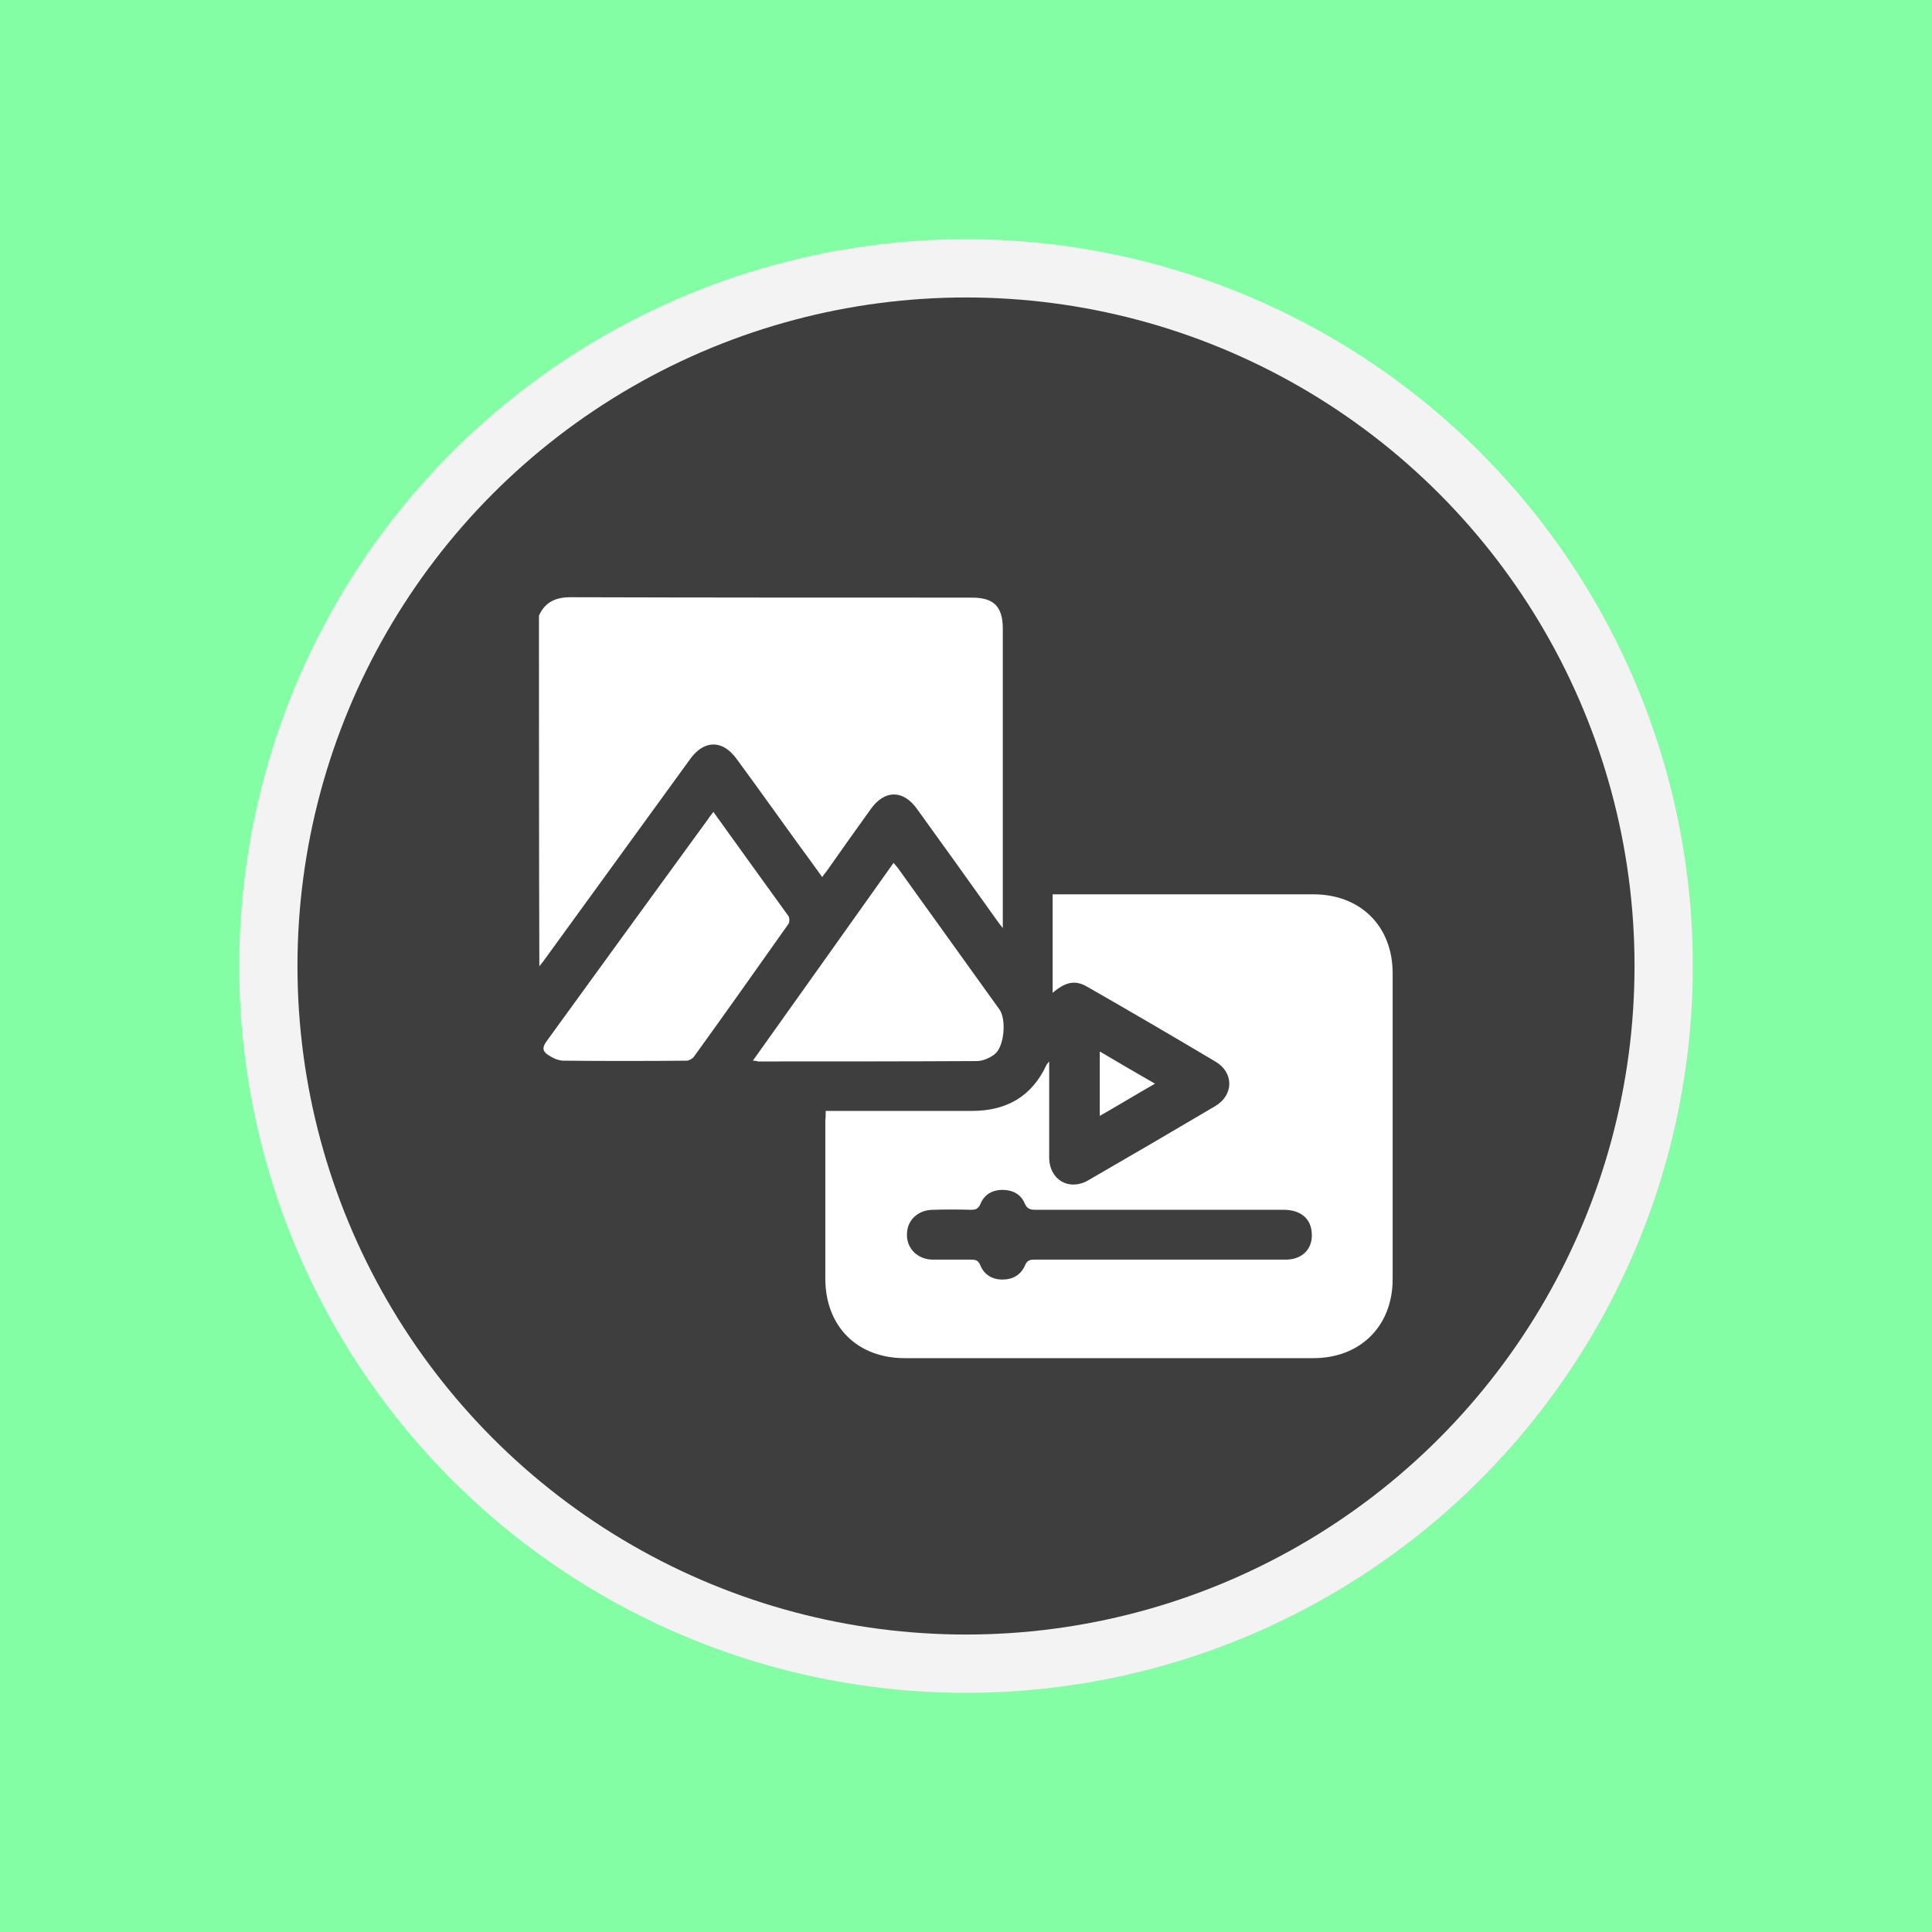
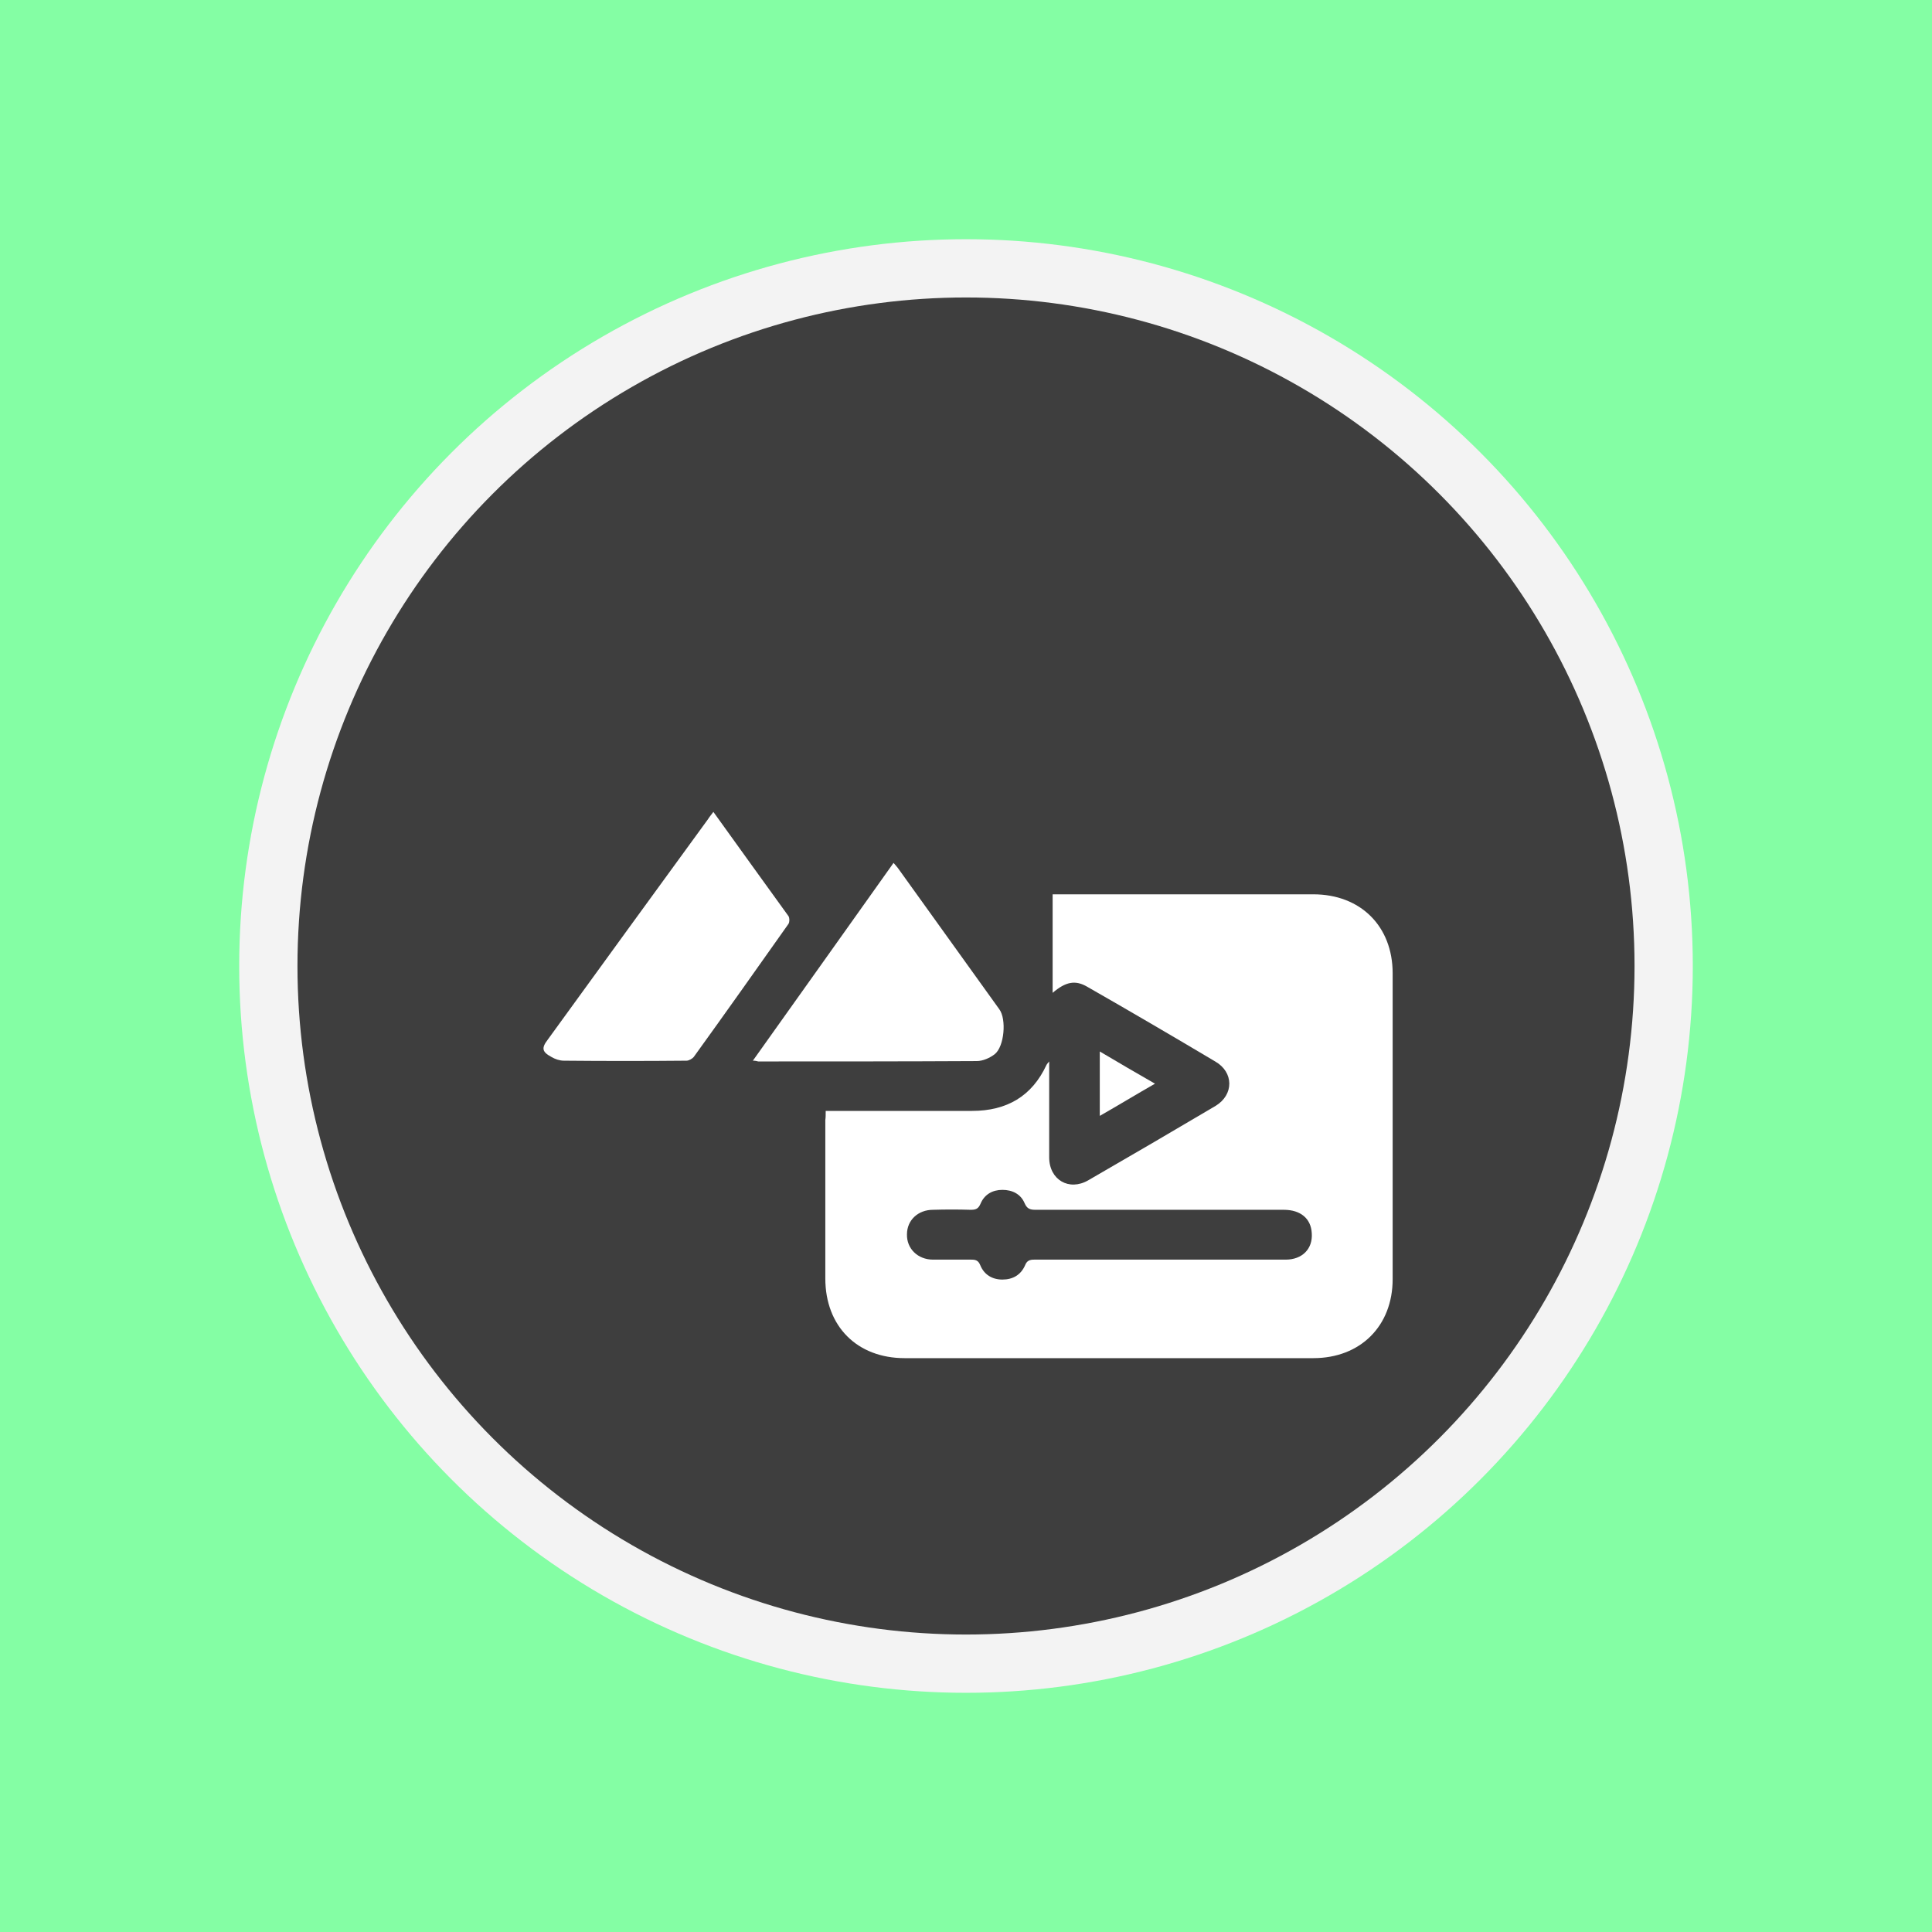
<svg xmlns="http://www.w3.org/2000/svg" version="1.1" x="0px" y="0px" viewBox="0 0 504 504" style="enable-background:new 0 0 504 504;" xml:space="preserve">
  <style type="text/css">
	.st0{fill:#84FEA4;}
	.st1{fill:#F3F3F3;}
	.st2{fill:#3E3E3E;}
	.st3{fill:#FFFFFF;}
	.st4{fill:#48ADFF;}
	.st5{fill:#79FF48;}
	.st6{fill:#80F9D4;}
	.st7{fill:#87D784;}
	.st8{fill:#ECA534;}
	.st9{fill:#73DAFC;}
	.st10{fill:#E366EF;}
	.st11{fill:#DB822F;}
	.st12{fill:#E46D4C;}
	.st13{fill:#E56F31;}
	.st14{fill:#E57527;}
	.st15{fill:#F0BB4F;}
	.st16{fill:#FFA329;}
	.st17{fill:#9C7FF8;}
	.st18{fill:#7C7AF8;}
	.st19{fill:#9859F7;}
	.st20{fill:#F7F781;}
	.st21{fill:#55FFE2;}
	.st22{fill:#39A6FF;}
	.st23{fill:#2789FF;}
	.st24{fill:#4D4DFF;}
	.st25{fill:#FF88B9;}
	.st26{fill:#FF76A7;}
	.st27{fill:#85FFA5;}
	.st28{fill:#48FF9B;}
	.st29{fill:#FF8164;}
	.st30{fill:#FF9255;}
	.st31{fill:#2DEAE4;}
</style>
  <g id="Layer_2">
</g>
  <g id="MEDIA_ELEMENT_BEG">
    <rect id="BG_6_" x="0" class="st0" width="504" height="504" />
    <g>
      <circle class="st1" cx="252" cy="252" r="189.6" />
      <circle class="st2" cx="252" cy="252" r="174.4" />
    </g>
    <g>
-       <path class="st3" d="M140.6,160.6c1.7-3.8,4.7-4.9,8.8-4.8c34.7,0.1,69.4,0.1,104.2,0.1c5.7,0,8,2.4,8,8.1c0,25.2,0,50.3,0,75.5    c0,0.7,0,1.4,0,2.6c-0.8-1-1.2-1.5-1.6-2.1c-6.9-9.7-13.8-19.3-20.8-29c-3.6-5-8.4-5-12,0c-3.8,5.3-7.6,10.6-11.3,15.9    c-0.4,0.6-0.9,1.1-1.4,1.9c-2.3-3.2-4.5-6.2-6.7-9.2c-5.2-7.2-10.4-14.5-15.7-21.7c-3.6-4.9-8.3-4.9-11.9-0.1    c-12.7,17.5-25.5,35.1-38.2,52.6c-0.4,0.6-0.9,1.1-1.3,1.7C140.6,221.5,140.6,191.1,140.6,160.6z" />
      <path class="st3" d="M215.4,289.8c1,0,1.8,0,2.5,0c11.9,0,23.8,0,35.7,0c9,0,15.6-3.8,19.4-12c0.1-0.2,0.2-0.3,0.7-0.9    c0,1.1,0,1.8,0,2.4c0,7.5,0,15.1,0,22.6c0,5.9,5.2,8.9,10.2,6c11.1-6.4,22.2-12.9,33.2-19.4c4.8-2.9,4.8-8.8-0.1-11.6    c-11.1-6.6-22.2-13.1-33.4-19.5c-3.1-1.8-5.6-1.3-9,1.6c0-8.5,0-17,0-25.7c0.7,0,1.5,0,2.3,0c21.9,0,43.8,0,65.7,0    c12.3,0,20.7,8.3,20.7,20.6c0,26.6,0,53.2,0,79.8c0,12.2-8.4,20.6-20.7,20.6c-35.5,0-71,0-106.6,0c-12.4,0-20.7-8.3-20.7-20.8    c0-13.8,0-27.6,0-41.3C215.4,291.5,215.4,290.8,215.4,289.8z M302.5,328.6c11,0,21.9,0,32.9,0c4.3,0,7.1-2.8,6.8-6.9    c-0.2-3.8-2.9-6.1-7.3-6.1c-21.6,0-43.2,0-64.8,0c-1.4,0-2.2-0.3-2.8-1.7c-1-2.4-3.2-3.5-5.8-3.5c-2.6,0-4.7,1.2-5.7,3.6    c-0.6,1.4-1.3,1.6-2.6,1.6c-3.3-0.1-6.5-0.1-9.8,0c-3.9,0-6.8,2.7-6.8,6.4c-0.1,3.7,2.8,6.6,6.8,6.6c3.3,0,6.7,0,10,0    c1.1,0,1.8,0.2,2.3,1.4c1,2.5,3.1,3.8,5.8,3.8c2.7,0,4.8-1.2,5.9-3.7c0.5-1.3,1.3-1.5,2.4-1.5    C280.7,328.6,291.6,328.6,302.5,328.6z" />
      <path class="st3" d="M186.1,211.8c6.6,9.2,13.1,18.2,19.6,27.2c0.3,0.5,0.3,1.5,0,2c-8.2,11.6-16.4,23.2-24.7,34.7    c-0.4,0.5-1.3,1-1.9,1c-10.7,0.1-21.3,0.1-32,0c-1.1,0-2.3-0.4-3.3-1c-2.4-1.3-2.6-2.3-0.9-4.5c13.9-19.2,27.9-38.4,41.8-57.5    C185,213.2,185.5,212.6,186.1,211.8z" />
      <path class="st3" d="M196.4,276.7c12.3-17.3,24.5-34.4,36.7-51.6c0.4,0.5,0.8,0.9,1.1,1.3c8.8,12.3,17.7,24.6,26.5,36.9    c1.9,2.6,1.3,9.7-1.2,11.7c-1.3,1-3.1,1.8-4.7,1.8c-19,0.1-38,0.1-57,0.1C197.4,276.8,197.1,276.7,196.4,276.7z" />
      <path class="st3" d="M286.9,274.3c4.9,2.9,9.5,5.6,14.4,8.4c-4.9,2.8-9.5,5.6-14.4,8.4C286.9,285.4,286.9,280,286.9,274.3z" />
    </g>
  </g>
  <g id="MEDIA_ELEMENT_INT">
</g>
  <g id="MEDIA_ELEMENT_EXP">
</g>
  <g id="Layer_10">
</g>
  <g id="Layer_4">
</g>
</svg>